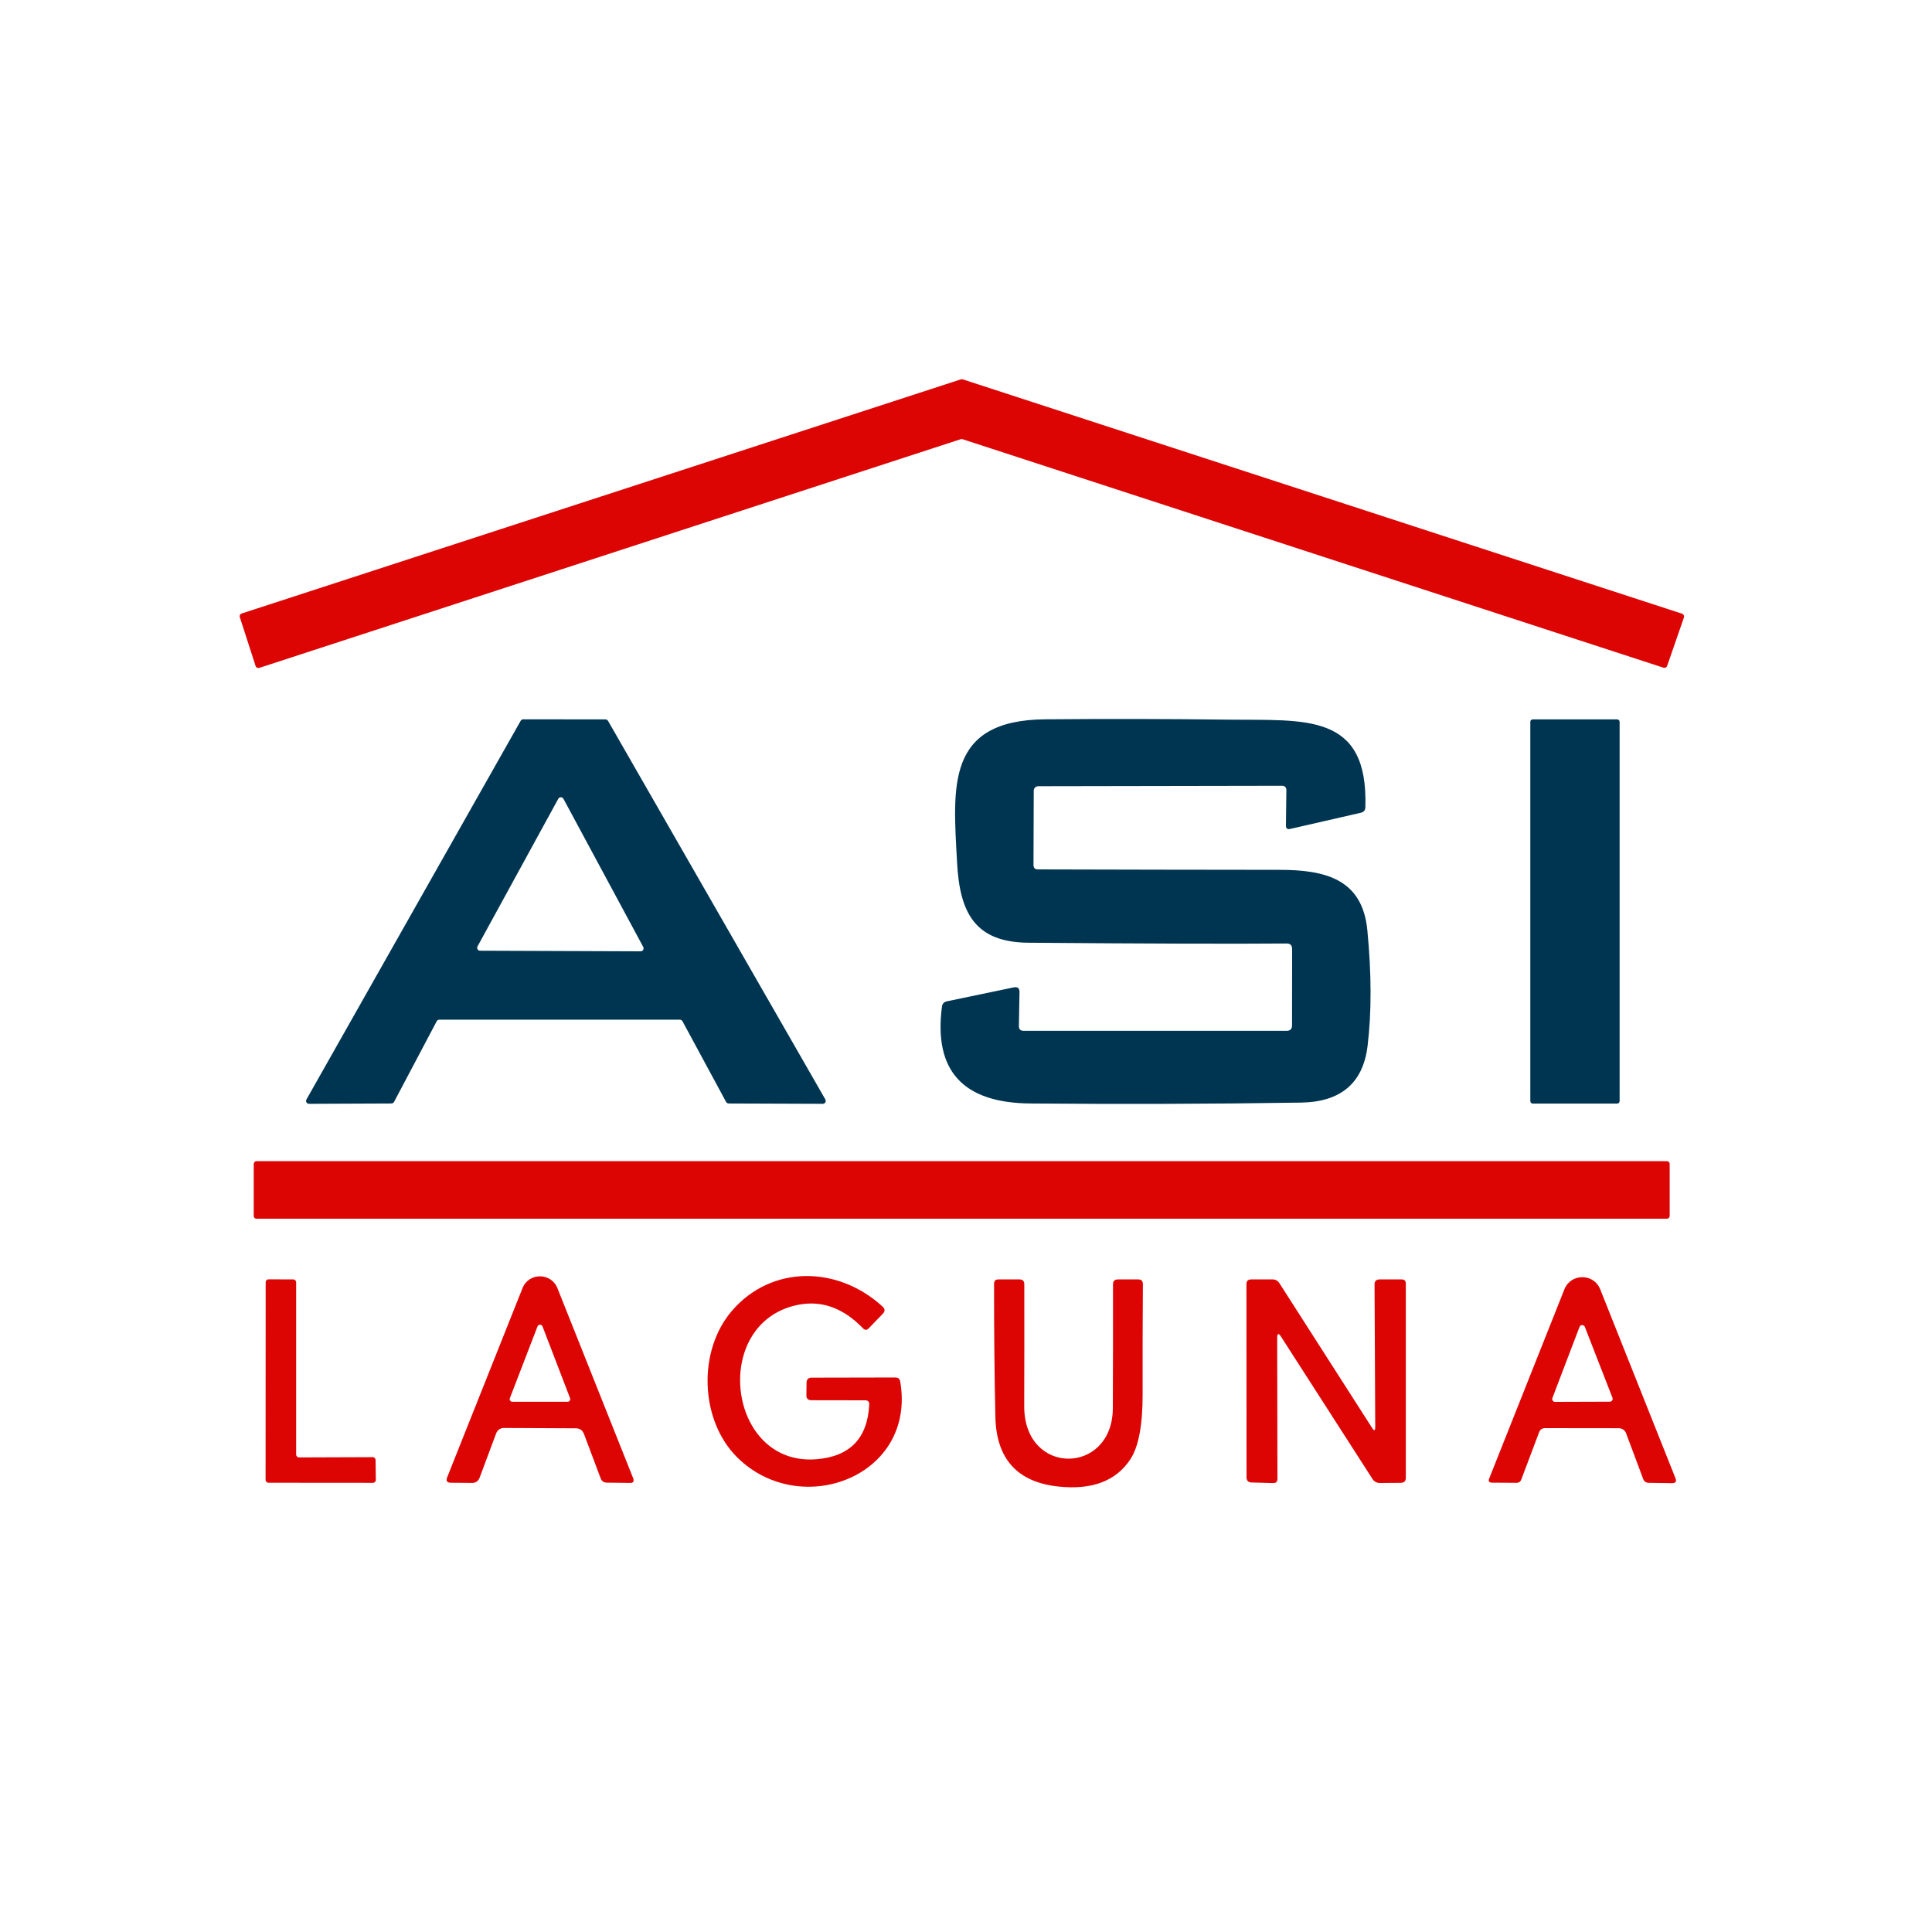
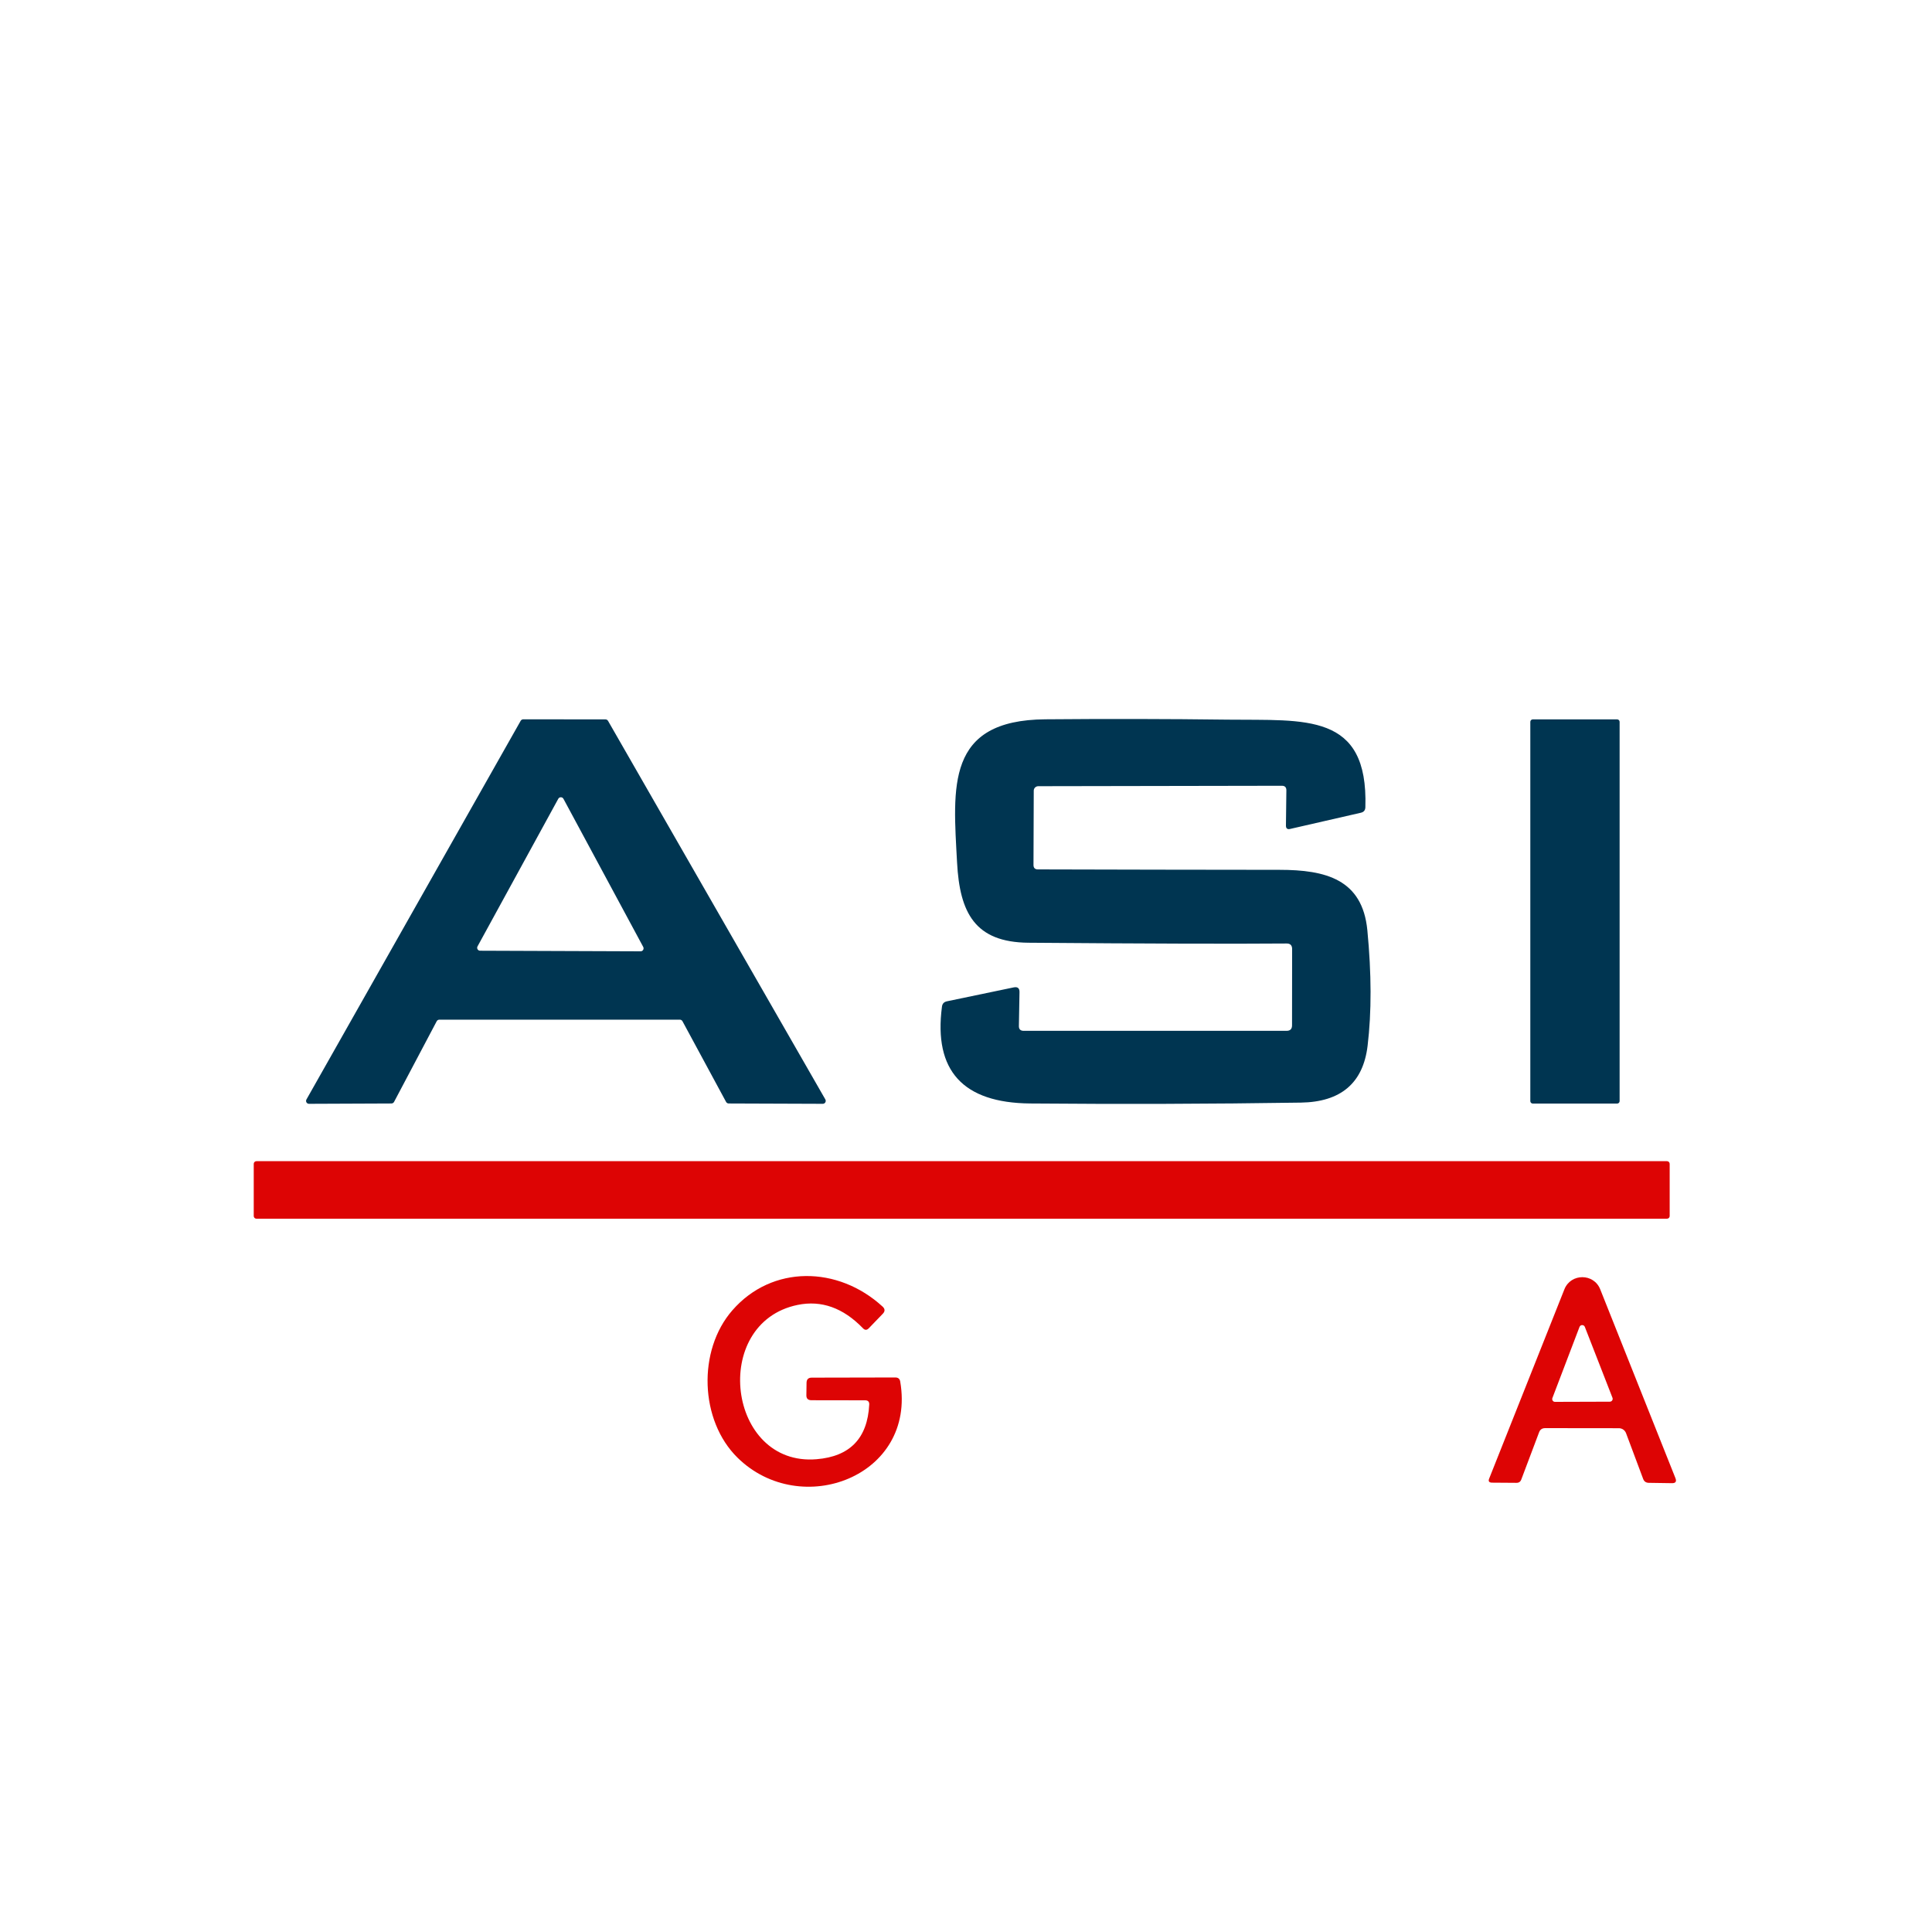
<svg xmlns="http://www.w3.org/2000/svg" width="225" height="225" viewBox="0 0 225 225" fill="none">
-   <path d="M193.73 77.76L112.1 51.15C112.03 51.13 111.95 51.13 111.88 51.15L30.2 77.78C30.02 77.84 29.83 77.75 29.77 77.57L27.93 71.88C27.87 71.7 27.96 71.51 28.14 71.45L111.9 44.18C111.97 44.16 112.05 44.16 112.12 44.18L195.89 71.47C196.07 71.53 196.17 71.73 196.11 71.91L194.16 77.54C194.1 77.72 193.91 77.81 193.73 77.76Z" fill="#DD0404" />
  <path d="M50.86 118.93L45.89 128.33C45.83 128.44 45.71 128.51 45.59 128.51L35.99 128.55C35.72 128.55 35.56 128.27 35.69 128.04L60.64 83.94C60.7 83.84 60.82 83.77 60.94 83.77L70.51 83.78C70.64 83.78 70.75 83.85 70.81 83.95L96.12 128.04C96.25 128.27 96.08 128.55 95.82 128.55L84.86 128.51C84.74 128.51 84.62 128.44 84.56 128.33L79.48 118.93C79.42 118.82 79.3 118.75 79.18 118.75H51.16C51.04 118.75 50.92 118.82 50.86 118.93ZM55.61 110.22C55.49 110.44 55.65 110.72 55.91 110.72L74.61 110.79C74.87 110.79 75.03 110.51 74.91 110.28L65.62 93.03C65.49 92.79 65.15 92.79 65.02 93.02L55.61 110.22Z" fill="#003551" />
  <path d="M119.22 120.05H149.83C150.26 120.05 150.47 119.84 150.47 119.41L150.48 110.52C150.48 110.09 150.26 109.87 149.83 109.88C143.54 109.93 133.52 109.9 119.77 109.79C113.53 109.74 111.77 106.29 111.46 100.46C110.99 91.64 110.12 83.86 121.75 83.77C128.84 83.71 135.93 83.72 143.02 83.81C152 83.92 159.36 82.94 159.01 94.01C159 94.36 158.83 94.57 158.49 94.65L150.24 96.54C149.92 96.61 149.76 96.48 149.76 96.15L149.81 92.04C149.81 91.69 149.64 91.51 149.29 91.51L120.92 91.56C120.63 91.56 120.39 91.79 120.39 92.08L120.36 100.73C120.36 101.08 120.53 101.25 120.88 101.25C130.27 101.28 139.64 101.29 148.99 101.3C154.39 101.3 158.66 102.4 159.24 108.32C159.73 113.39 159.74 117.88 159.27 121.79C158.75 126.13 156.16 128.34 151.49 128.41C140.99 128.57 130.48 128.6 119.97 128.51C112.14 128.44 108.72 124.69 109.7 117.24C109.74 116.89 109.94 116.68 110.29 116.61L118.06 114.99C118.51 114.9 118.74 115.08 118.73 115.55L118.66 119.48C118.65 119.86 118.84 120.05 119.22 120.05Z" fill="#003551" />
  <path d="M188.62 128.24C188.62 128.39 188.49 128.52 188.34 128.52H178.5C178.35 128.52 178.22 128.39 178.22 128.24V84.06C178.22 83.91 178.35 83.78 178.5 83.78H188.34C188.49 83.78 188.62 83.91 188.62 84.06V128.24Z" fill="#003551" />
  <path d="M194.45 141.62C194.45 141.79 194.31 141.93 194.14 141.93H29.86C29.69 141.93 29.55 141.79 29.55 141.62V135.54C29.55 135.37 29.69 135.23 29.86 135.23H194.14C194.31 135.23 194.45 135.37 194.45 135.54V141.62Z" fill="#DD0404" />
  <path d="M100.76 163.08L94.48 163.07C94.09 163.06 93.9 162.87 93.91 162.48L93.93 161.03C93.94 160.64 94.14 160.44 94.53 160.44L104.27 160.42C104.6 160.42 104.79 160.58 104.84 160.9C106.73 171.93 93.28 177.01 85.9 169.77C81.48 165.43 81.22 157.26 85.29 152.6C89.92 147.28 97.61 147.42 102.78 152.16C103.08 152.43 103.09 152.71 102.81 153L101.17 154.7C100.94 154.93 100.72 154.92 100.5 154.69C98.2 152.31 95.66 151.4 92.89 151.97C82.69 154.07 84.71 170.81 95.1 169.94C98.99 169.62 101.03 167.5 101.23 163.58C101.25 163.25 101.09 163.08 100.76 163.08Z" fill="#DD0404" />
-   <path d="M34.83 169.73L43.4 169.7C43.59 169.7 43.74 169.85 43.74 170.04L43.77 172.35C43.77 172.54 43.62 172.69 43.43 172.69L31.27 172.68C31.08 172.68 30.93 172.53 30.93 172.34L30.94 149.33C30.94 149.14 31.09 148.99 31.28 148.99L34.15 149C34.34 149 34.49 149.15 34.49 149.34V169.39C34.49 169.58 34.64 169.73 34.83 169.73Z" fill="#DD0404" />
-   <path d="M57.79 166.91L55.84 172.13C55.71 172.47 55.39 172.7 55.02 172.7L52.52 172.68C52.06 172.68 51.91 172.47 52.08 172.04L60.85 150.02C61.58 148.18 64.18 148.18 64.92 150.02L73.74 172.16C73.88 172.53 73.75 172.71 73.36 172.7L70.67 172.67C70.31 172.66 70.07 172.49 69.95 172.16L68.02 167.03C67.85 166.57 67.53 166.34 67.04 166.34L58.68 166.3C58.28 166.3 57.93 166.54 57.79 166.91ZM63.18 154.47C63.08 154.21 62.7 154.21 62.6 154.47L59.38 162.83C59.3 163.03 59.45 163.25 59.67 163.25H66.1C66.32 163.25 66.47 163.03 66.39 162.83L63.18 154.47Z" fill="#DD0404" />
-   <path d="M119.28 163.75C119.25 171.96 129.58 171.8 129.6 163.99C129.62 159.19 129.63 154.38 129.62 149.57C129.62 149.19 129.81 149 130.2 149H132.55C132.92 149 133.1 149.18 133.1 149.55C133.07 153.82 133.06 158.08 133.07 162.34C133.08 165.95 132.6 168.49 131.64 169.95C129.97 172.48 127.18 173.54 123.25 173.12C118.46 172.61 116.02 169.89 115.92 164.98C115.81 159.84 115.76 154.68 115.77 149.5C115.77 149.17 115.94 149 116.27 149H118.74C119.1 149 119.28 149.18 119.29 149.54C119.3 154.29 119.29 159.02 119.28 163.75Z" fill="#DD0404" />
-   <path d="M160.16 166.18L160.08 149.58C160.08 149.19 160.28 149 160.67 149H163.23C163.56 149 163.72 149.16 163.72 149.48V172.11C163.72 172.49 163.53 172.68 163.14 172.69L160.75 172.71C160.34 172.72 160.03 172.55 159.82 172.21L149.21 155.7C148.9 155.21 148.74 155.26 148.74 155.83L148.77 172.23C148.77 172.56 148.6 172.73 148.27 172.72L145.78 172.65C145.37 172.64 145.17 172.44 145.17 172.03L145.16 149.54C145.16 149.18 145.34 149 145.71 149H148.2C148.55 149 148.81 149.15 149 149.44L159.79 166.29C160.04 166.68 160.16 166.64 160.16 166.18Z" fill="#DD0404" />
  <path d="M179.24 166.81L177.17 172.3C177.07 172.57 176.88 172.7 176.59 172.69L173.75 172.67C173.41 172.66 173.3 172.5 173.43 172.19L182.19 150.15C182.94 148.27 185.61 148.27 186.36 150.15L195.12 172.14C195.28 172.54 195.14 172.74 194.71 172.73L192 172.69C191.69 172.68 191.47 172.53 191.36 172.23L189.37 166.91C189.24 166.56 188.91 166.33 188.54 166.33L179.95 166.32C179.6 166.32 179.36 166.48 179.24 166.81ZM180.79 162.82C180.71 163.03 180.87 163.27 181.1 163.26L187.48 163.24C187.71 163.24 187.87 163.01 187.79 162.79L184.57 154.53C184.46 154.25 184.06 154.25 183.95 154.53L180.79 162.82Z" fill="#DD0404" />
</svg>